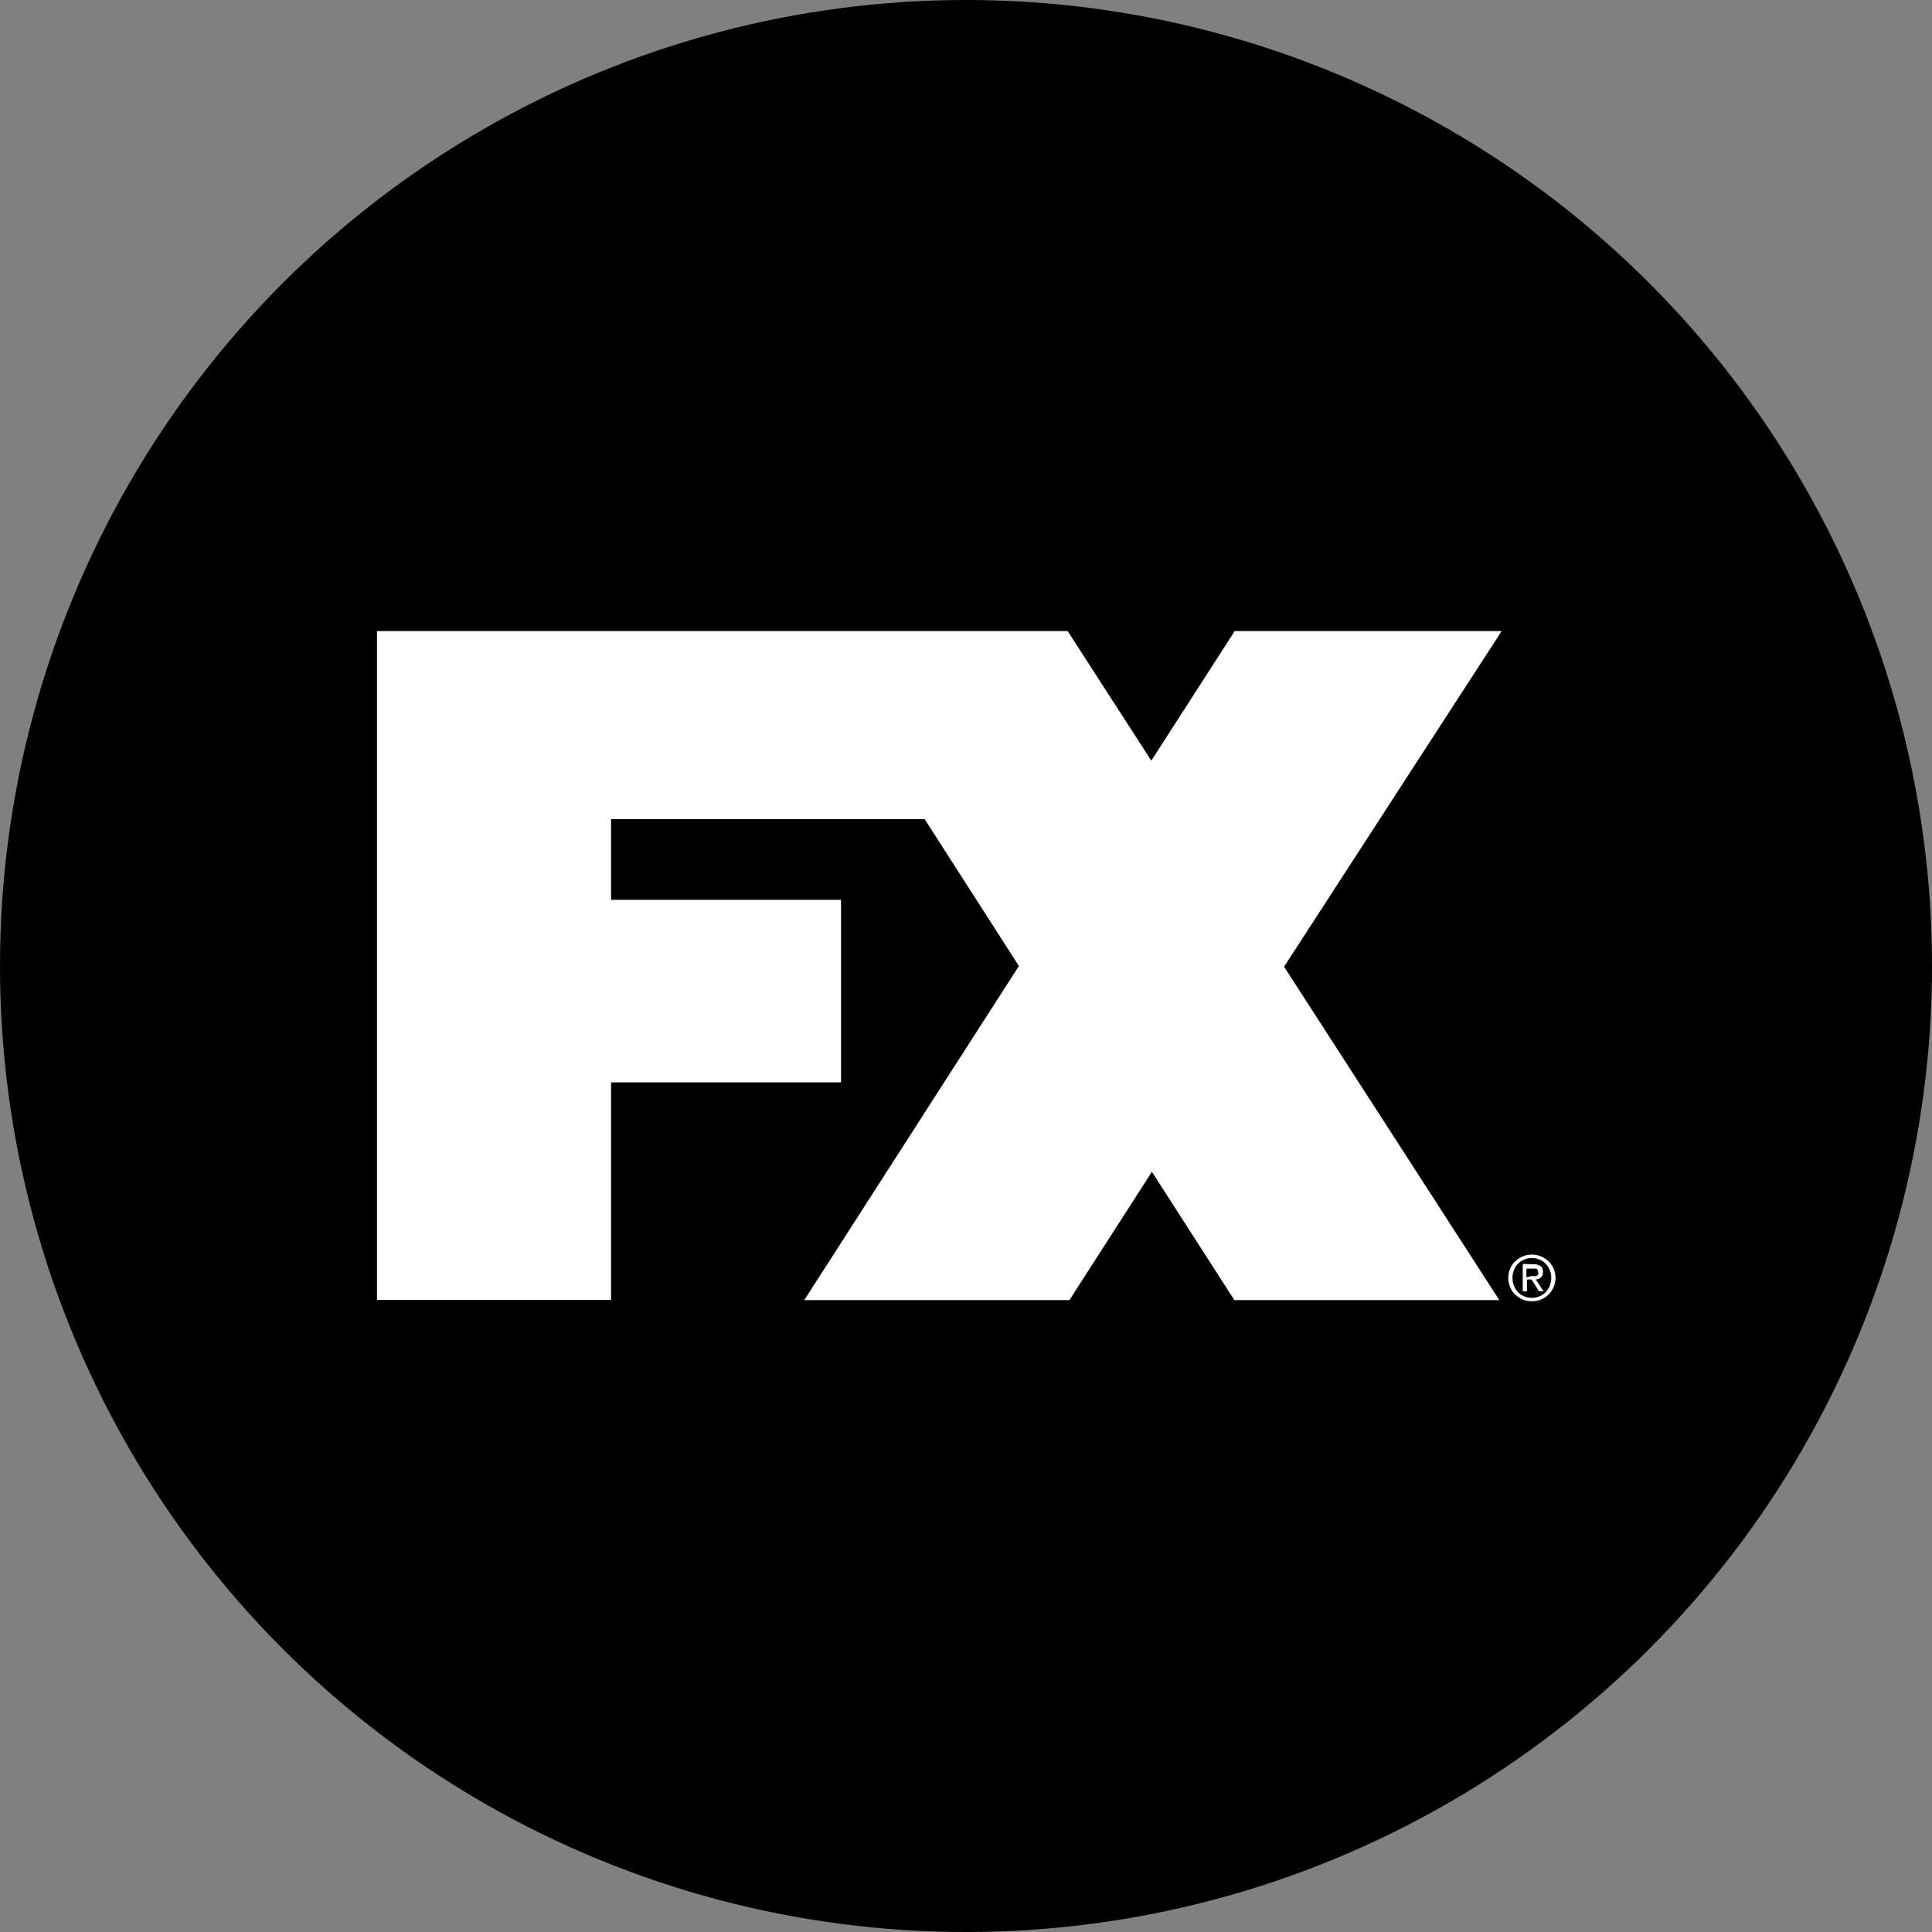
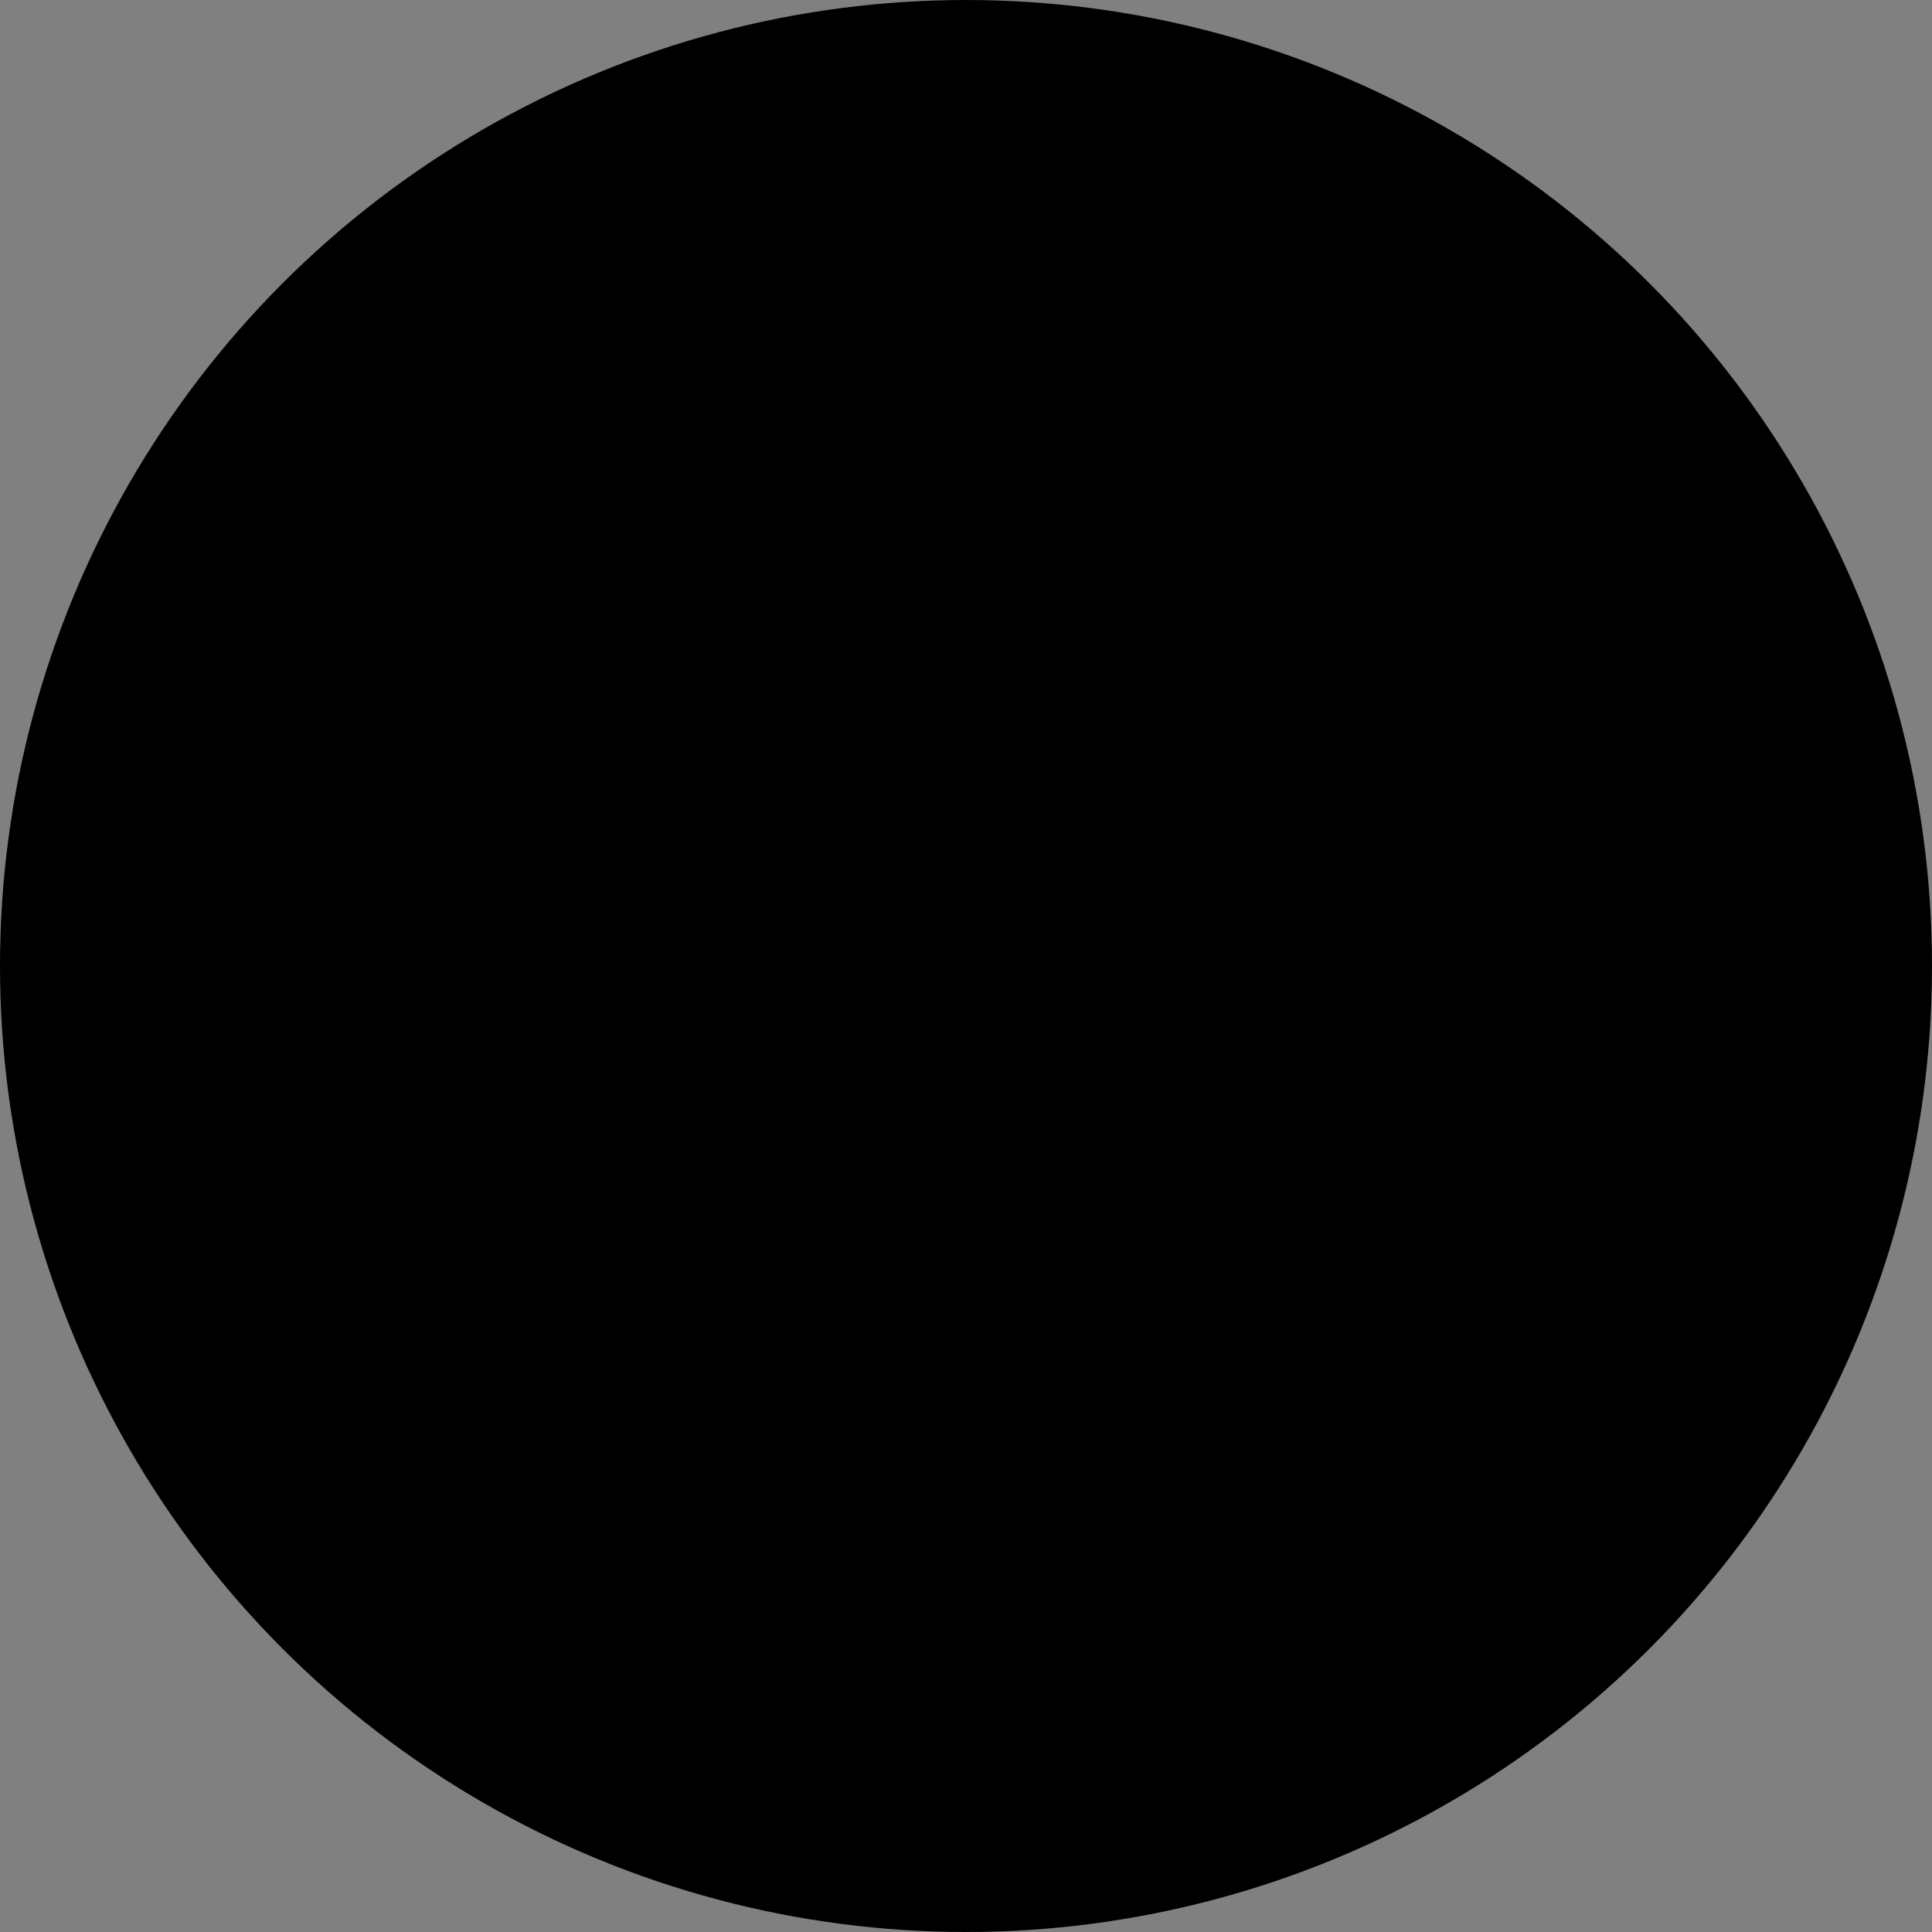
<svg xmlns="http://www.w3.org/2000/svg" viewBox="0 0 164 164">
  <rect x="0" y="0" width="164" height="164" fill="#808080" stroke="none" />
  <defs>
    <style>.cls-1{fill:#fff;fill-rule:evenodd;}</style>
  </defs>
  <g id="Color_bubbles" data-name="Color bubbles">
    <circle cx="82" cy="82" r="82" />
  </g>
  <g id="Logos">
    <g id="Domestic">
      <g id="FXHD">
        <g id="Page-1">
-           <path id="Fill-1" class="cls-1" d="M130,108.32h.23a.59.59,0,0,0,.2,0,.37.37,0,0,0,.13-.12.34.34,0,0,0,0-.22.29.29,0,0,0-.16-.29l-.16,0h-.67v.74Zm.16-1a1,1,0,0,1,.62.16.63.63,0,0,1,.2.5.56.56,0,0,1-.18.46.72.72,0,0,1-.44.17l.67,1h-.39l-.63-1h-.39v1h-.36v-2.32Zm-1.64,1.83a1.7,1.7,0,0,0,.34.54,1.49,1.49,0,0,0,.53.35,1.67,1.67,0,0,0,1.29,0,1.45,1.45,0,0,0,.52-.35,1.73,1.73,0,0,0,.35-.54,1.91,1.91,0,0,0,.13-.68,1.76,1.76,0,0,0-.13-.66,1.53,1.53,0,0,0-.35-.54,1.45,1.45,0,0,0-.52-.35,1.67,1.67,0,0,0-1.29,0,1.49,1.49,0,0,0-.53.35,1.5,1.5,0,0,0-.34.54,1.59,1.59,0,0,0-.13.66,1.72,1.72,0,0,0,.13.68Zm-.33-1.46a1.82,1.82,0,0,1,.43-.62,2,2,0,0,1,.64-.42,2,2,0,0,1,.78-.15,2,2,0,0,1,1.41.57,2,2,0,0,1,.43.62,2,2,0,0,1,0,1.57,1.9,1.9,0,0,1-.43.63,2,2,0,0,1-1.41.57,2,2,0,0,1-.78-.15,2,2,0,0,1-.64-.42,1.76,1.76,0,0,1-.43-.63,2,2,0,0,1,0-1.57Z" />
-           <path id="Combined-Shape" class="cls-1" d="M79.13,53.57h11.5l7.1,11,7.08-11h22.66L109,82.06l18.27,28.3H104.78l-7-10.89-7,10.89H68.27L86.49,82l-8-12.47H51.87v6.85H71.39V91.88H51.87v18.47H32V53.57Z" />
-         </g>
+           </g>
      </g>
    </g>
  </g>
</svg>